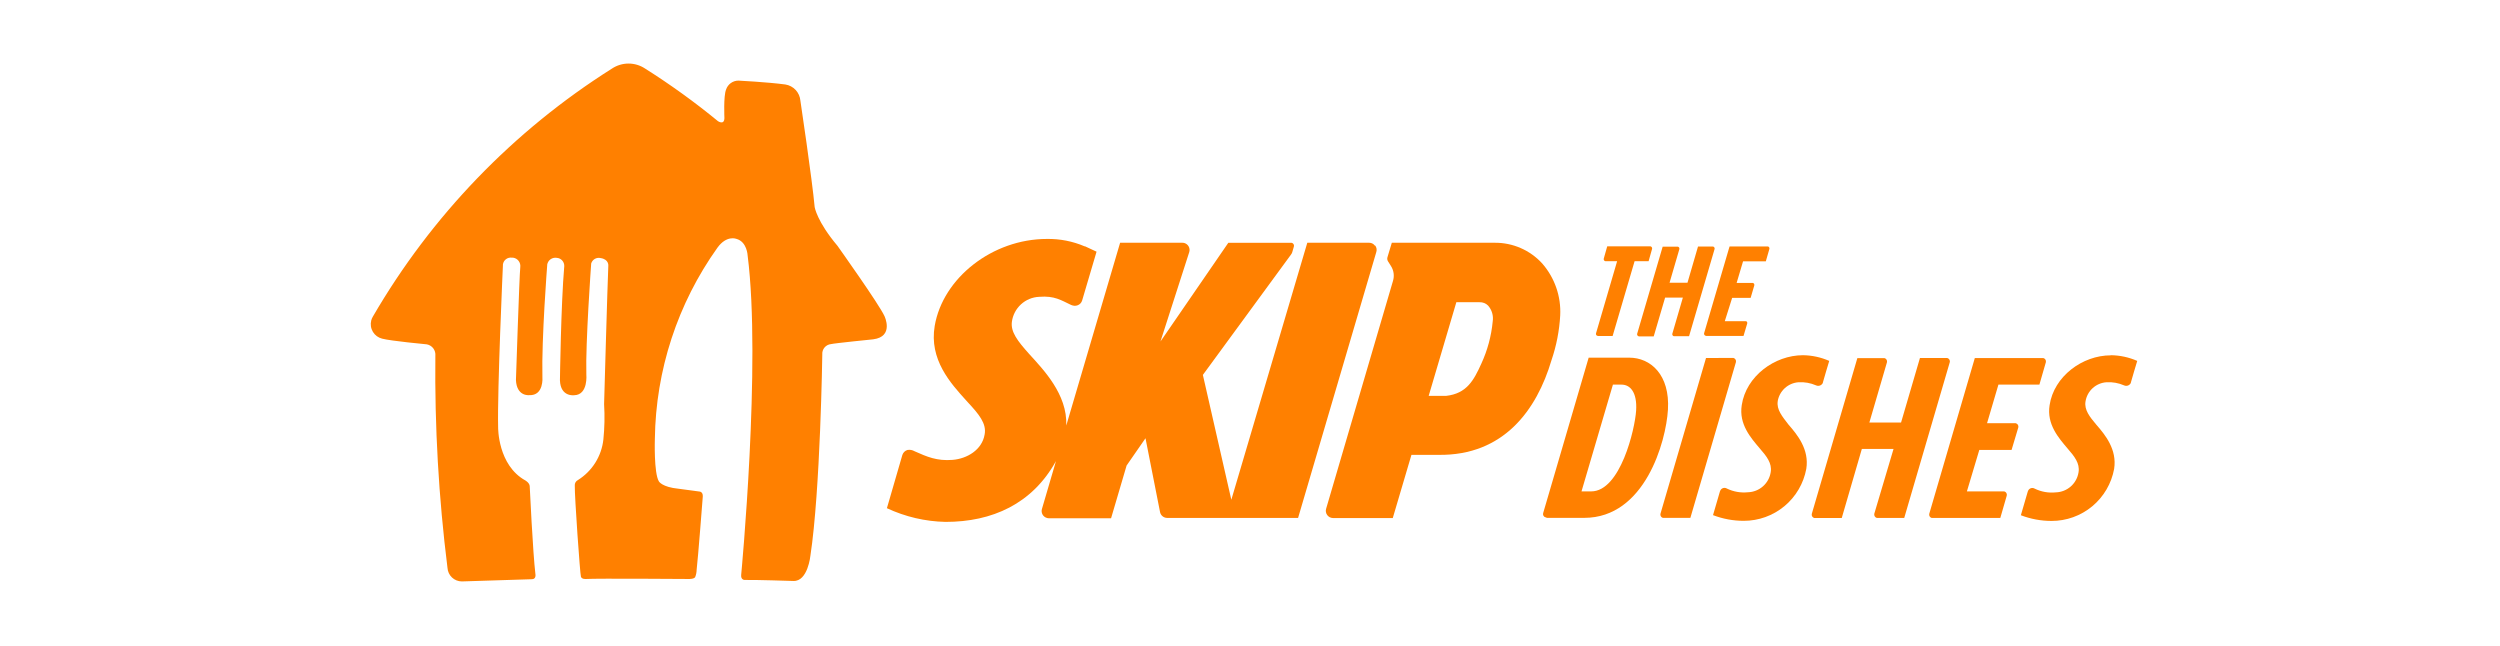
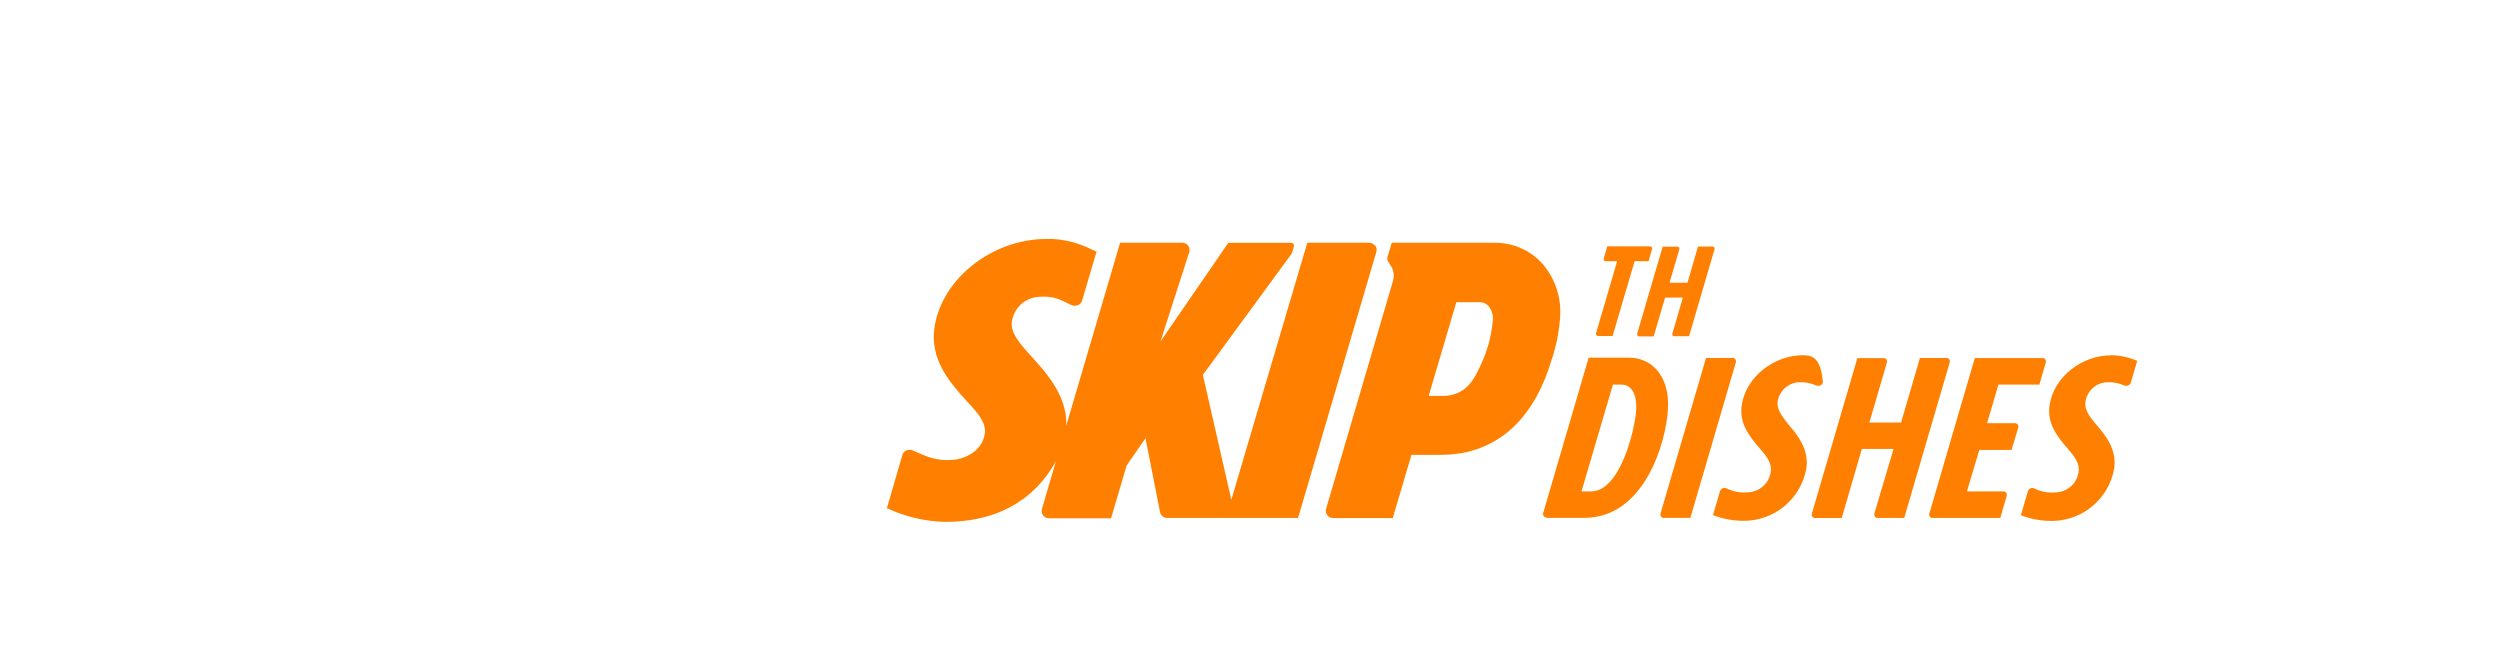
<svg xmlns="http://www.w3.org/2000/svg" width="236" height="61" viewBox="0 0 236 61" fill="none">
-   <path d="M57.774 6.471C58.236 6.164 58.779 6 59.335 6C59.89 6 60.433 6.164 60.895 6.471C63.288 7.982 65.585 9.639 67.772 11.435C67.772 11.435 68.368 11.849 68.385 11.145C68.385 11.145 68.288 9.071 68.54 8.459C68.62 8.211 68.777 7.996 68.987 7.843C69.198 7.691 69.451 7.609 69.712 7.61C69.712 7.61 72.398 7.744 74.138 7.975C74.511 8.034 74.854 8.217 75.111 8.493C75.368 8.77 75.525 9.125 75.557 9.501C75.557 9.501 76.663 16.899 76.905 19.553C76.905 19.553 77.12 20.907 79.054 23.201C79.054 23.201 83.008 28.751 83.497 29.846C83.497 29.846 84.427 31.781 82.423 32.033C82.423 32.033 78.785 32.398 78.442 32.484C78.203 32.508 77.984 32.624 77.831 32.808C77.678 32.992 77.604 33.229 77.625 33.468C77.625 33.468 77.442 46.291 76.502 52.459C76.502 52.459 76.26 54.904 74.891 54.844C74.891 54.844 71.13 54.721 70.292 54.748C70.292 54.748 69.91 54.748 69.969 54.248C69.969 54.248 71.871 34.241 70.576 24.119C70.576 24.119 70.528 22.814 69.502 22.545C69.502 22.545 68.599 22.18 67.729 23.378C63.965 28.652 61.903 34.95 61.819 41.429C61.819 41.429 61.712 44.653 62.201 45.448C62.201 45.448 62.502 45.985 64.049 46.136L66.01 46.399C66.01 46.399 66.375 46.399 66.343 46.877C66.343 46.877 65.892 52.744 65.763 53.786C65.759 54.024 65.712 54.259 65.623 54.479C65.623 54.479 65.553 54.678 64.935 54.656C64.935 54.656 56.307 54.592 55.335 54.656C55.335 54.656 54.927 54.699 54.841 54.447C54.755 54.194 54.239 46.866 54.26 45.851C54.249 45.741 54.272 45.631 54.326 45.535C54.38 45.439 54.462 45.362 54.561 45.314C55.221 44.9 55.78 44.343 56.195 43.683C56.609 43.024 56.87 42.279 56.957 41.505C57.072 40.389 57.095 39.266 57.027 38.147C57.027 38.147 57.344 26.865 57.425 25.087C57.425 25.087 57.495 24.48 56.694 24.361C56.505 24.316 56.305 24.346 56.138 24.447C55.971 24.548 55.85 24.71 55.802 24.898V24.968C55.802 24.968 55.265 32.393 55.351 35.348C55.351 35.348 55.539 37.271 54.212 37.309C54.212 37.309 52.917 37.502 52.858 35.907C52.858 35.907 52.955 28.686 53.267 25.119C53.272 24.922 53.202 24.731 53.069 24.586C52.937 24.441 52.754 24.352 52.557 24.34C52.352 24.306 52.142 24.354 51.972 24.475C51.803 24.596 51.689 24.779 51.655 24.985V25.049C51.655 25.049 51.117 31.953 51.203 35.6C51.203 35.6 51.365 37.368 49.952 37.303C49.952 37.303 48.775 37.443 48.705 35.874C48.705 35.874 49.028 25.989 49.114 25.221C49.128 25.117 49.122 25.012 49.095 24.91C49.069 24.809 49.022 24.714 48.959 24.631C48.895 24.547 48.816 24.477 48.726 24.424C48.635 24.372 48.535 24.338 48.431 24.324H48.324C48.226 24.309 48.126 24.315 48.029 24.34C47.933 24.364 47.843 24.408 47.764 24.468C47.685 24.528 47.619 24.603 47.569 24.689C47.52 24.775 47.487 24.87 47.475 24.968V25.054C47.475 25.054 46.938 36.874 47.024 40.344C47.024 40.344 46.975 43.917 49.608 45.362C49.608 45.362 49.995 45.588 50.005 45.899C50.005 45.899 50.301 52.174 50.543 54.194C50.543 54.194 50.639 54.678 50.21 54.678L43.596 54.887C43.25 54.885 42.917 54.751 42.665 54.513C42.414 54.275 42.263 53.949 42.242 53.603C41.41 46.962 41.028 40.273 41.098 33.58C41.122 33.333 41.053 33.085 40.904 32.886C40.755 32.688 40.536 32.552 40.292 32.506C40.292 32.506 36.897 32.189 36.075 31.969C35.894 31.925 35.724 31.845 35.574 31.735C35.424 31.625 35.297 31.486 35.202 31.327C35.106 31.168 35.042 30.991 35.015 30.807C34.988 30.623 34.998 30.435 35.043 30.255C35.076 30.128 35.126 30.007 35.194 29.895C40.72 20.379 48.467 12.343 57.774 6.471Z" fill="#FF8000" />
  <path d="M129.792 23.19C129.73 23.105 129.65 23.036 129.556 22.988C129.463 22.94 129.359 22.916 129.254 22.916H123.409L116.237 47.178L113.551 35.391L121.873 24.028C121.931 23.955 121.973 23.871 121.996 23.781L122.141 23.281C122.153 23.244 122.157 23.206 122.153 23.168C122.149 23.129 122.137 23.092 122.119 23.059C122.1 23.025 122.075 22.996 122.045 22.972C122.014 22.948 121.98 22.931 121.943 22.921C121.916 22.916 121.889 22.916 121.862 22.921H115.952L109.548 32.237L112.267 23.791C112.319 23.618 112.3 23.432 112.214 23.273C112.128 23.113 111.983 22.995 111.81 22.943C111.746 22.923 111.679 22.914 111.611 22.916H105.739L100.657 40.167C100.77 37.206 98.47 34.869 97.133 33.392C96.058 32.189 95.397 31.334 95.521 30.384C95.604 29.75 95.907 29.166 96.378 28.733C96.848 28.301 97.456 28.048 98.094 28.02C99.556 27.901 100.184 28.353 101.114 28.788C101.222 28.836 101.339 28.863 101.458 28.868C101.553 28.867 101.648 28.849 101.737 28.815C101.835 28.778 101.923 28.719 101.995 28.642C102.066 28.566 102.12 28.474 102.151 28.374L103.515 23.759L102.57 23.319L102.43 23.254H102.387C101.264 22.774 100.052 22.536 98.83 22.556C93.689 22.556 89.01 26.236 88.236 30.765C87.699 33.935 89.724 36.17 91.207 37.803L91.336 37.948C92.41 39.097 93.152 39.989 92.948 41.021C92.701 42.471 91.293 43.299 89.934 43.412C88.44 43.535 87.505 43.116 86.34 42.6C86.136 42.479 85.896 42.436 85.663 42.477C85.551 42.51 85.449 42.57 85.366 42.652C85.283 42.733 85.22 42.833 85.184 42.944L83.89 47.403L83.723 47.973C85.459 48.786 87.346 49.227 89.262 49.267C93.646 49.267 97.434 47.586 99.685 43.524L98.358 48.048C98.332 48.134 98.324 48.224 98.333 48.312C98.343 48.401 98.37 48.488 98.413 48.566C98.456 48.645 98.514 48.714 98.584 48.769C98.653 48.825 98.734 48.867 98.82 48.892C98.882 48.913 98.947 48.923 99.013 48.924H104.885L106.352 43.944L108.135 41.37L109.511 48.354C109.545 48.507 109.63 48.643 109.752 48.741C109.874 48.838 110.026 48.892 110.182 48.892H122.539L129.926 23.781C129.957 23.679 129.963 23.572 129.945 23.467C129.926 23.362 129.883 23.264 129.819 23.179L129.792 23.19Z" fill="#FF8000" />
  <path d="M137.479 28.53H139.671C139.82 28.524 139.969 28.55 140.107 28.604C140.246 28.659 140.372 28.742 140.477 28.848C140.654 29.05 140.785 29.288 140.86 29.546C140.935 29.804 140.953 30.075 140.912 30.341C140.782 31.721 140.419 33.069 139.838 34.327C139.112 35.939 138.441 37.148 136.528 37.368H134.868L137.479 28.53ZM133.246 42.939H135.798C141.954 43.02 145.07 38.695 146.462 34C146.927 32.636 147.204 31.215 147.284 29.777C147.376 27.984 146.767 26.225 145.586 24.872C145.017 24.248 144.323 23.752 143.549 23.415C142.775 23.078 141.939 22.908 141.095 22.916H131.387L130.973 24.292C130.955 24.355 130.951 24.421 130.96 24.485C130.969 24.55 130.992 24.612 131.027 24.668L131.301 25.103C131.436 25.312 131.523 25.549 131.557 25.796C131.59 26.043 131.569 26.294 131.494 26.532L125.187 48.022C125.155 48.123 125.148 48.23 125.166 48.335C125.184 48.439 125.226 48.538 125.289 48.623C125.352 48.708 125.433 48.776 125.526 48.825C125.619 48.873 125.722 48.9 125.826 48.903H131.478L133.24 42.939H133.246Z" fill="#FF8000" />
  <path d="M152.259 36.309H153.081C153.876 36.309 154.559 37.013 154.451 38.754C154.344 40.494 152.963 46.388 150.207 46.388H149.294L152.259 36.309ZM145.968 48.886H149.551C155.278 48.886 157.272 41.703 157.454 38.678C157.653 35.369 155.81 33.763 153.801 33.763H149.97L145.673 48.44C145.649 48.522 145.659 48.61 145.701 48.684C145.742 48.759 145.811 48.814 145.893 48.838C145.923 48.843 145.954 48.843 145.984 48.838L145.968 48.886Z" fill="#FF8000" />
  <path d="M154.72 31.754H156.111L157.186 28.095H158.862L157.868 31.502C157.855 31.551 157.861 31.603 157.887 31.647C157.912 31.692 157.953 31.724 158.002 31.738H158.056H159.447L161.854 23.518C161.862 23.494 161.864 23.468 161.862 23.443C161.859 23.418 161.852 23.393 161.84 23.37C161.828 23.348 161.812 23.328 161.792 23.312C161.772 23.296 161.75 23.284 161.725 23.276H160.291L159.297 26.693H157.605L158.529 23.529C158.536 23.505 158.539 23.479 158.536 23.454C158.534 23.428 158.526 23.404 158.515 23.381C158.503 23.359 158.486 23.339 158.467 23.323C158.447 23.307 158.424 23.294 158.4 23.287H156.955L154.548 31.507C154.541 31.532 154.54 31.559 154.544 31.585C154.548 31.611 154.557 31.636 154.57 31.658C154.584 31.68 154.601 31.7 154.622 31.716C154.643 31.731 154.667 31.742 154.693 31.749H154.725L154.72 31.754Z" fill="#FF8000" />
-   <path d="M161.043 31.715H164.588L164.932 30.555C164.95 30.51 164.949 30.46 164.93 30.416C164.911 30.372 164.875 30.337 164.83 30.319C164.802 30.311 164.772 30.311 164.744 30.319H162.821L163.514 28.121H165.26L165.604 26.95C165.611 26.926 165.614 26.9 165.611 26.875C165.609 26.849 165.602 26.825 165.59 26.802C165.578 26.78 165.561 26.76 165.542 26.744C165.522 26.728 165.499 26.716 165.475 26.708H163.938L164.545 24.667H166.694L167.028 23.506C167.035 23.482 167.038 23.456 167.035 23.431C167.033 23.406 167.025 23.381 167.013 23.359C167.001 23.336 166.985 23.316 166.965 23.3C166.946 23.284 166.923 23.272 166.899 23.265H163.272L163.229 23.404L160.865 31.463C160.856 31.514 160.866 31.567 160.894 31.611C160.922 31.655 160.965 31.687 161.016 31.699H161.059L161.043 31.715Z" fill="#FF8000" />
  <path d="M150.841 31.716H152.232L154.306 24.657H155.628L155.955 23.497C155.962 23.471 155.963 23.445 155.959 23.419C155.955 23.393 155.947 23.368 155.933 23.346C155.92 23.323 155.902 23.303 155.881 23.288C155.86 23.272 155.836 23.261 155.81 23.255H151.722L151.394 24.415C151.388 24.441 151.386 24.467 151.39 24.493C151.394 24.519 151.403 24.544 151.416 24.566C151.43 24.589 151.448 24.608 151.469 24.624C151.49 24.64 151.514 24.651 151.539 24.657H152.657L150.663 31.469C150.65 31.518 150.657 31.571 150.682 31.615C150.707 31.659 150.749 31.692 150.798 31.706H150.852L150.841 31.716Z" fill="#FF8000" />
  <path d="M161.048 33.795L156.75 48.488C156.727 48.57 156.737 48.658 156.779 48.733C156.82 48.807 156.889 48.862 156.971 48.886C157.001 48.891 157.032 48.891 157.062 48.886H159.571L163.869 34.192C163.88 34.151 163.883 34.107 163.878 34.064C163.872 34.022 163.859 33.98 163.837 33.943C163.816 33.905 163.787 33.873 163.753 33.846C163.719 33.82 163.68 33.801 163.638 33.789C163.611 33.784 163.584 33.784 163.557 33.789L161.048 33.795Z" fill="#FF8000" />
  <path d="M183.779 33.795H181.243L179.46 39.887H176.467L178.127 34.209C178.139 34.167 178.142 34.123 178.136 34.081C178.131 34.038 178.117 33.997 178.095 33.959C178.074 33.922 178.045 33.889 178.011 33.862C177.977 33.836 177.938 33.817 177.896 33.806C177.87 33.8 177.842 33.8 177.816 33.806H175.334L171.036 48.499C171.012 48.581 171.023 48.669 171.064 48.743C171.105 48.818 171.174 48.873 171.256 48.897C171.286 48.902 171.317 48.902 171.347 48.897H173.862L175.758 42.38H178.75L176.935 48.489C176.914 48.572 176.927 48.661 176.97 48.736C177.013 48.811 177.083 48.866 177.166 48.891H177.246H179.76L184.058 34.198C184.07 34.156 184.072 34.111 184.066 34.068C184.06 34.025 184.045 33.983 184.023 33.945C184 33.908 183.97 33.875 183.935 33.849C183.9 33.823 183.859 33.805 183.817 33.795C183.79 33.79 183.763 33.79 183.736 33.795H183.779Z" fill="#FF8000" />
  <path d="M190.215 39.953H187.577L188.652 36.305H192.52L193.127 34.204C193.138 34.162 193.141 34.119 193.136 34.076C193.13 34.033 193.117 33.992 193.095 33.955C193.074 33.917 193.045 33.884 193.011 33.858C192.977 33.832 192.938 33.812 192.896 33.801C192.869 33.795 192.842 33.795 192.815 33.801H186.422L182.124 48.495C182.101 48.577 182.111 48.664 182.152 48.739C182.194 48.813 182.263 48.868 182.344 48.892C182.375 48.897 182.406 48.897 182.436 48.892H188.829L189.436 46.792C189.447 46.75 189.45 46.706 189.445 46.664C189.44 46.621 189.426 46.58 189.404 46.542C189.383 46.505 189.354 46.472 189.32 46.446C189.286 46.419 189.247 46.4 189.205 46.389C189.178 46.383 189.151 46.383 189.124 46.389H185.675L186.847 42.472H189.893L190.527 40.355C190.538 40.313 190.54 40.269 190.534 40.226C190.528 40.182 190.513 40.141 190.491 40.103C190.468 40.065 190.438 40.033 190.403 40.007C190.368 39.981 190.328 39.963 190.285 39.953C190.26 39.947 190.234 39.947 190.21 39.953H190.215Z" fill="#FF8000" />
-   <path d="M167.812 37.895C167.888 37.414 168.124 36.974 168.482 36.645C168.84 36.316 169.299 36.118 169.784 36.084C170.351 36.052 170.918 36.153 171.439 36.38C171.555 36.433 171.687 36.438 171.807 36.393C171.927 36.349 172.024 36.259 172.078 36.143C172.08 36.133 172.08 36.122 172.078 36.111C172.078 36.068 172.68 34.069 172.68 34.069C171.899 33.725 171.056 33.543 170.203 33.532C167.517 33.532 164.831 35.52 164.422 38.239C164.132 40.049 165.287 41.344 166.115 42.322C166.765 43.068 167.291 43.724 167.157 44.562C167.079 45.081 166.821 45.557 166.428 45.905C166.036 46.254 165.533 46.453 165.008 46.469C164.326 46.54 163.637 46.419 163.02 46.12C162.97 46.089 162.915 46.069 162.857 46.06C162.799 46.051 162.74 46.054 162.683 46.069C162.627 46.083 162.574 46.109 162.527 46.145C162.481 46.18 162.442 46.225 162.413 46.276C162.387 46.313 162.369 46.355 162.359 46.399L161.709 48.629C162.633 48.983 163.615 49.166 164.605 49.166C166.009 49.169 167.37 48.679 168.45 47.782C169.53 46.885 170.26 45.636 170.515 44.256C170.805 42.424 169.666 41.032 168.838 40.087C168.237 39.308 167.699 38.668 167.818 37.879L167.812 37.895Z" fill="#FF8000" />
+   <path d="M167.812 37.895C167.888 37.414 168.124 36.974 168.482 36.645C168.84 36.316 169.299 36.118 169.784 36.084C170.351 36.052 170.918 36.153 171.439 36.38C171.555 36.433 171.687 36.438 171.807 36.393C171.927 36.349 172.024 36.259 172.078 36.143C172.08 36.133 172.08 36.122 172.078 36.111C171.899 33.725 171.056 33.543 170.203 33.532C167.517 33.532 164.831 35.52 164.422 38.239C164.132 40.049 165.287 41.344 166.115 42.322C166.765 43.068 167.291 43.724 167.157 44.562C167.079 45.081 166.821 45.557 166.428 45.905C166.036 46.254 165.533 46.453 165.008 46.469C164.326 46.54 163.637 46.419 163.02 46.12C162.97 46.089 162.915 46.069 162.857 46.06C162.799 46.051 162.74 46.054 162.683 46.069C162.627 46.083 162.574 46.109 162.527 46.145C162.481 46.18 162.442 46.225 162.413 46.276C162.387 46.313 162.369 46.355 162.359 46.399L161.709 48.629C162.633 48.983 163.615 49.166 164.605 49.166C166.009 49.169 167.37 48.679 168.45 47.782C169.53 46.885 170.26 45.636 170.515 44.256C170.805 42.424 169.666 41.032 168.838 40.087C168.237 39.308 167.699 38.668 167.818 37.879L167.812 37.895Z" fill="#FF8000" />
  <path d="M199.262 33.543C196.576 33.543 193.89 35.531 193.482 38.249C193.192 40.06 194.347 41.355 195.174 42.332C195.824 43.079 196.35 43.734 196.216 44.573C196.138 45.092 195.881 45.567 195.488 45.916C195.095 46.265 194.592 46.464 194.067 46.48C193.385 46.551 192.697 46.43 192.079 46.13C192.03 46.1 191.974 46.08 191.916 46.071C191.858 46.062 191.799 46.065 191.743 46.079C191.686 46.094 191.633 46.12 191.586 46.155C191.54 46.191 191.501 46.235 191.472 46.286C191.447 46.324 191.429 46.366 191.419 46.41L190.769 48.639C191.693 48.994 192.674 49.176 193.664 49.177C195.068 49.18 196.429 48.69 197.509 47.793C198.589 46.895 199.32 45.647 199.574 44.266C199.864 42.434 198.725 41.043 197.898 40.097C197.269 39.351 196.743 38.695 196.872 37.9C196.947 37.416 197.184 36.972 197.546 36.642C197.907 36.312 198.371 36.115 198.859 36.084C199.426 36.052 199.993 36.153 200.514 36.38C200.63 36.433 200.763 36.438 200.883 36.393C201.002 36.349 201.1 36.259 201.153 36.143C201.156 36.133 201.156 36.122 201.153 36.111C201.153 36.068 201.755 34.069 201.755 34.069C200.972 33.725 200.128 33.543 199.273 33.532L199.262 33.543Z" fill="#FF8000" />
</svg>